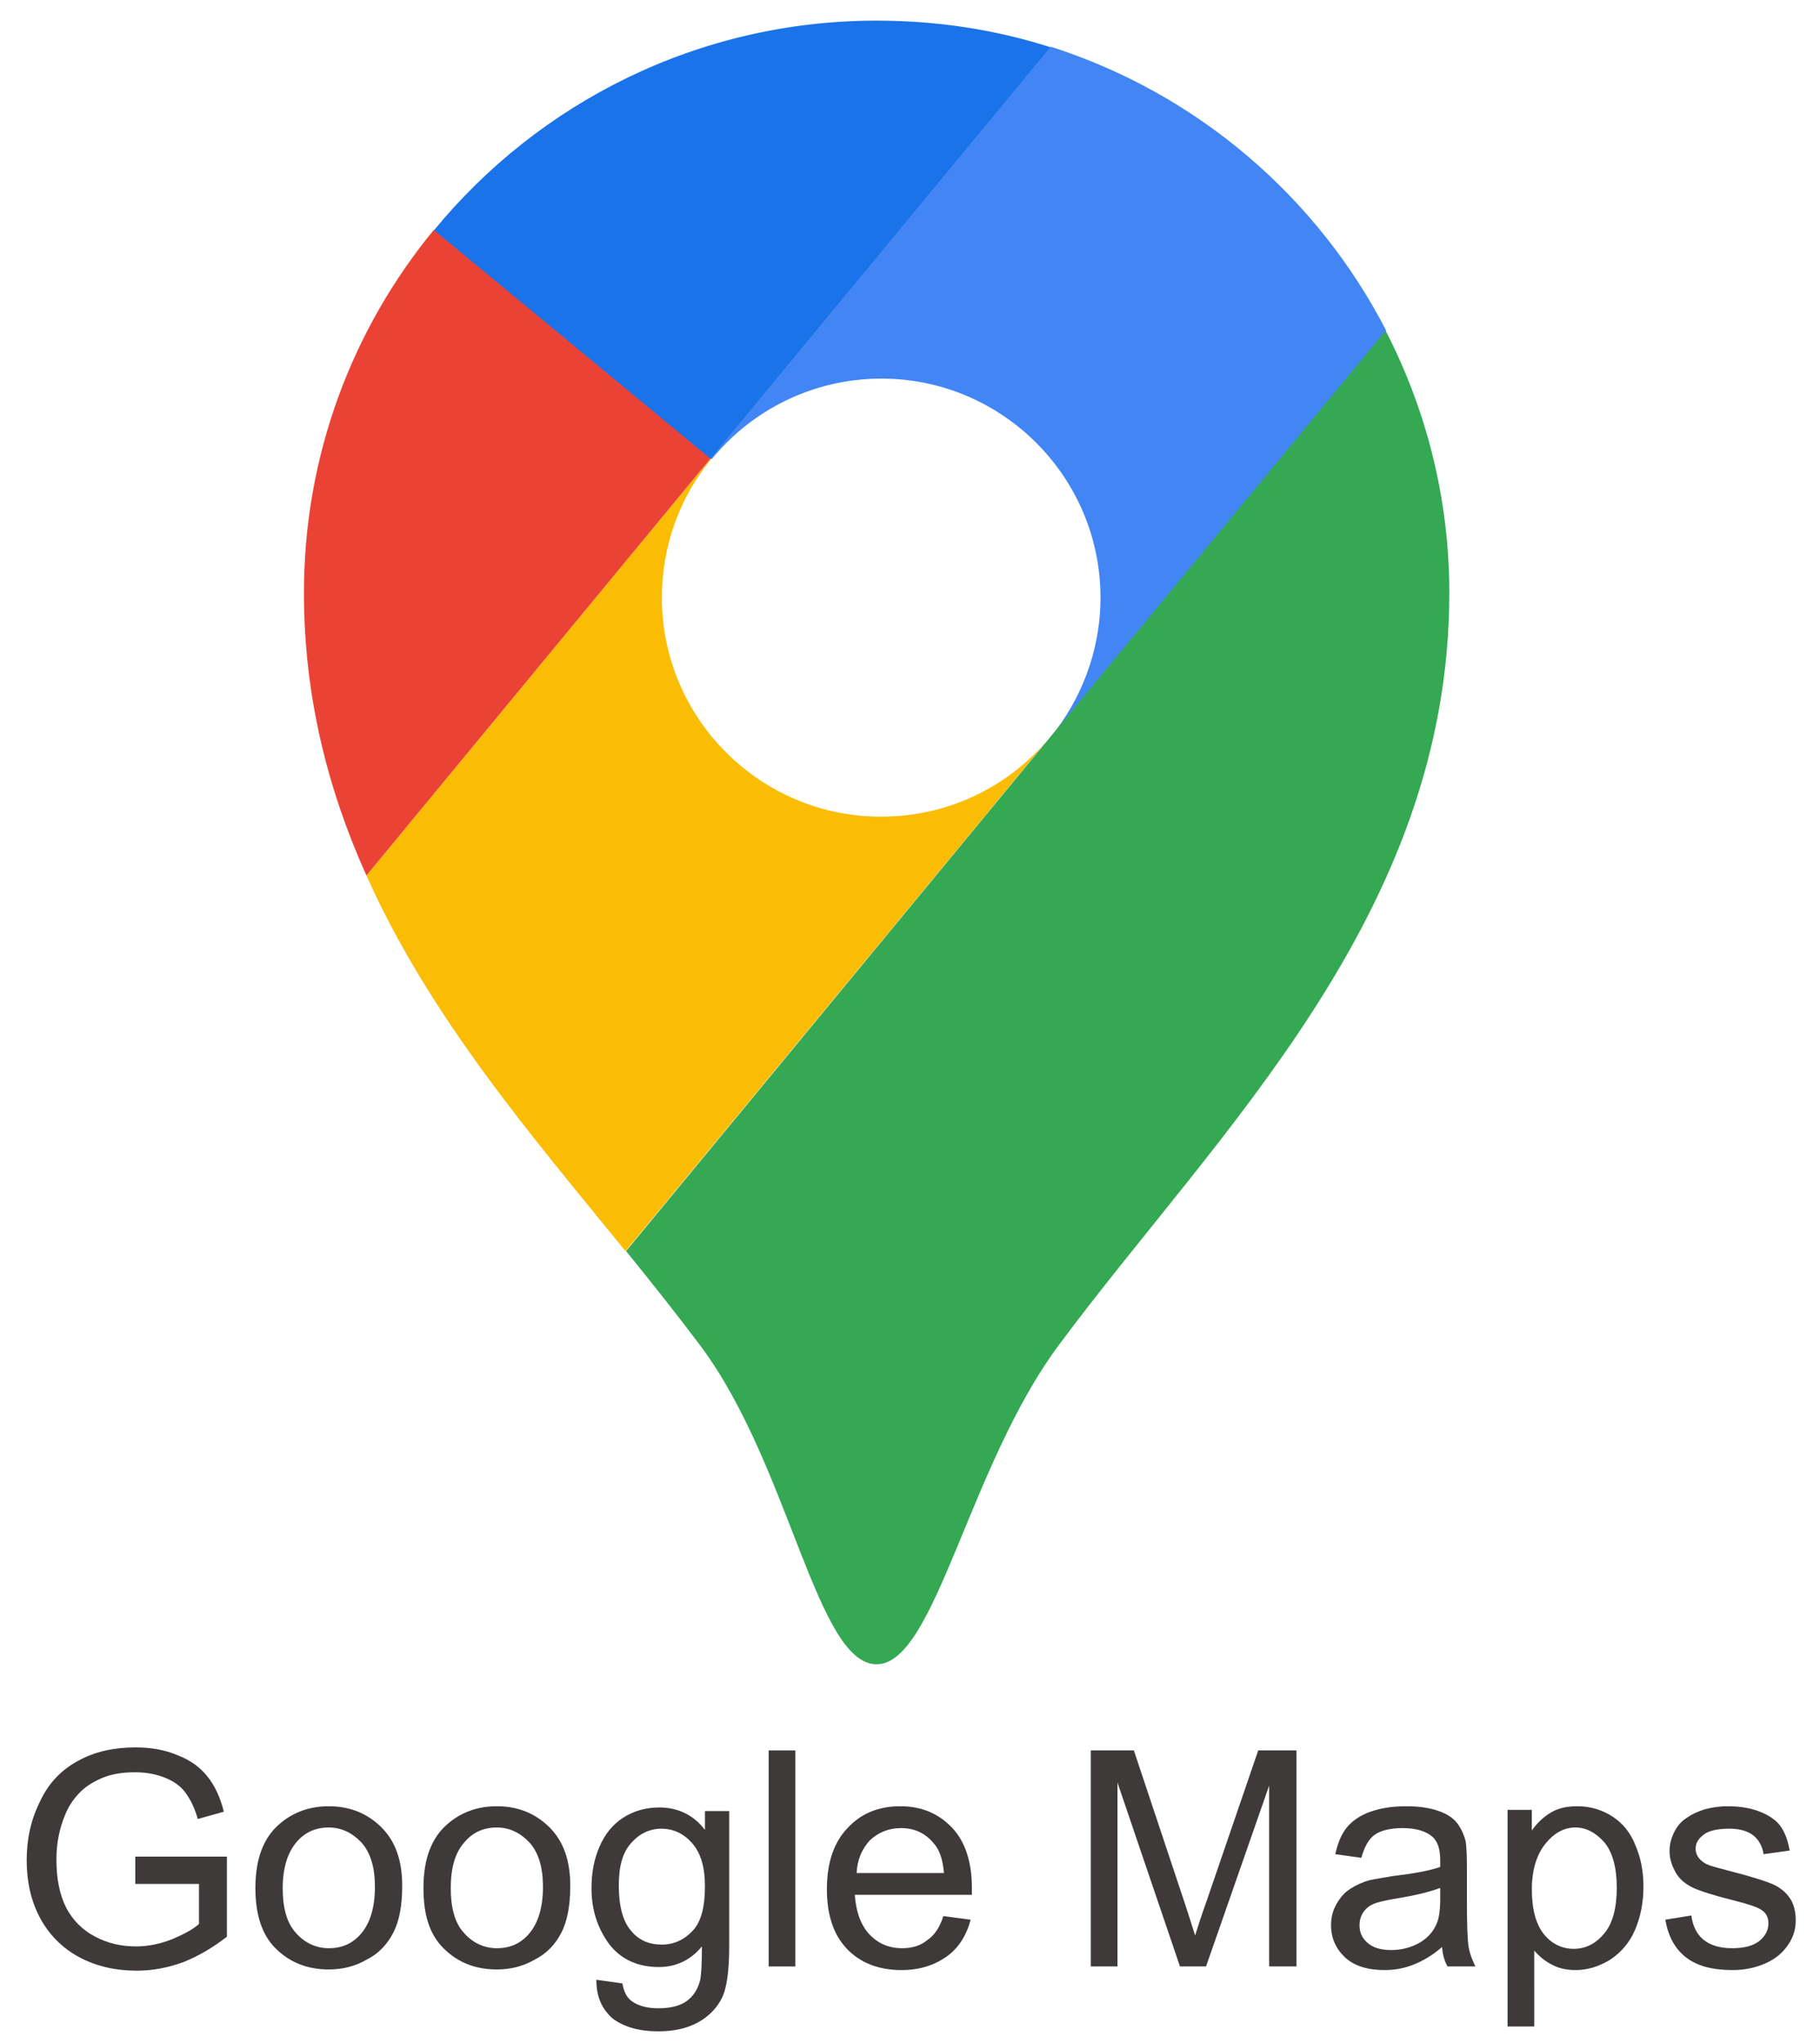
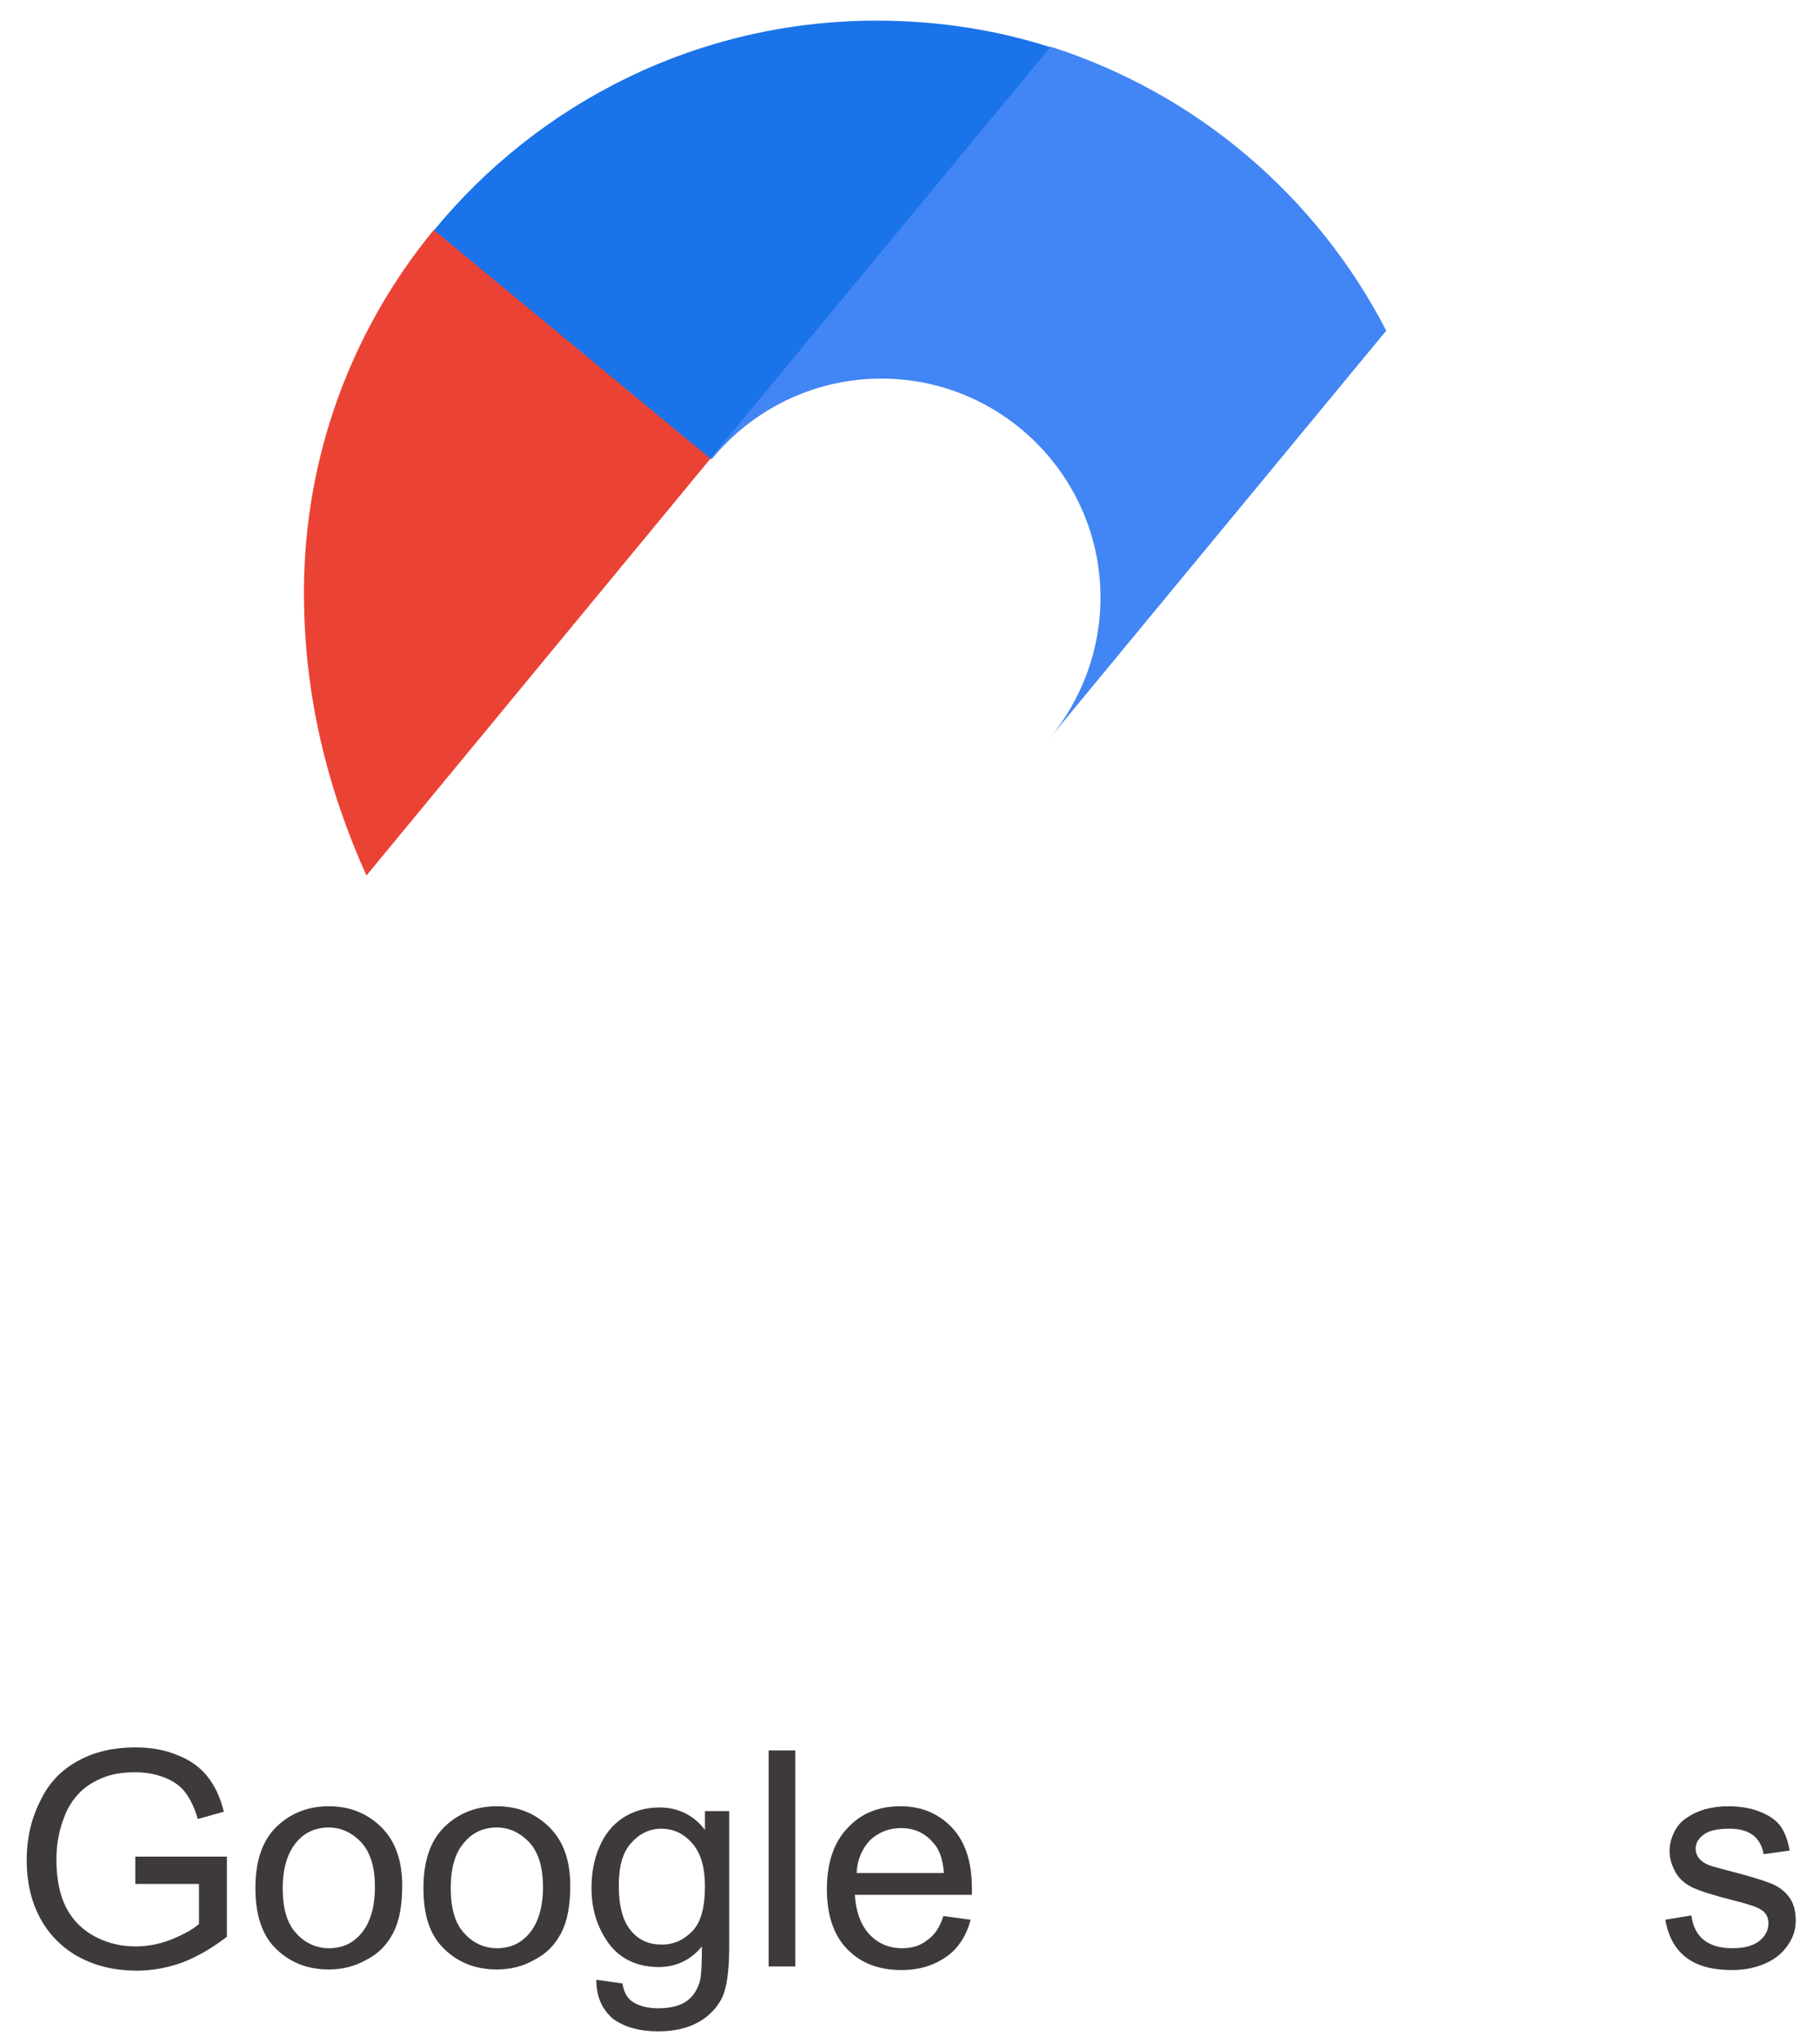
<svg xmlns="http://www.w3.org/2000/svg" version="1.1" id="圖層_1" x="0px" y="0px" width="300px" height="336.7px" viewBox="0 0 300 336.7" style="enable-background:new 0 0 300 336.7;" xml:space="preserve">
  <style type="text/css">

	.st0{fill:#1A73E8;}
	.st1{fill:#EA4335;}
	.st2{fill:#FBBC04;}
	.st3{fill:#34A853;}
	.st4{fill:#3E3A39;}
	.st5{fill:#4285F4;}

</style>
  <g>
    <path class="st0" d="M173.2,7.8c-9-2.9-18.7-4.4-28.7-4.4c-29.4,0-55.7,13.5-73,34.6l45.6,37.7L173.2,7.8z" />
    <path class="st5" d="M117.3,75.7c6.6-8.1,16.7-13.3,28-13.3c19.9,0,36.1,16.2,36.1,36.1c0,8.8-3.2,16.9-8.4,23.2l0,0l55.5-67.2   c-11.4-22.1-31.2-39.1-55.3-46.8l-56,67.8L117.3,75.7z" />
-     <path class="st2" d="M172.9,121.7c-6.6,7.9-16.5,12.9-27.7,12.9c-19.9,0-36.1-16.2-36.1-36.1c0-8.6,3-16.6,8.1-22.8l-0.1-0.1   l-56.7,68.7c10.5,23.5,27.5,43.2,42.7,61.9L172.9,121.7L172.9,121.7z" />
    <path class="st1" d="M71.5,37.9C58.1,54.2,50.1,75,50.1,97.7c0,17.2,4,32.6,10.3,46.6l56.7-68.7L71.5,37.9z" />
-     <path class="st3" d="M228.4,54.5L103.2,206.2c4.3,5.3,8.5,10.6,12.4,15.8c14.6,19.7,19,52.3,28.9,52.3c9.7,0,15.1-32.6,30.1-52.7   c26-35,64.3-70.7,64.3-123.9C238.9,82.2,235.1,67.5,228.4,54.5z" />
  </g>
  <g>
    <path class="st4" d="M22.3,310.2V306l15.1,0v13.2c-2.3,1.8-4.7,3.2-7.2,4.2c-2.5,0.9-5,1.4-7.6,1.4c-3.5,0-6.7-0.7-9.5-2.2   s-5-3.7-6.5-6.5c-1.5-2.8-2.2-6-2.2-9.5c0-3.5,0.7-6.7,2.2-9.7c1.4-3,3.5-5.2,6.3-6.7c2.7-1.5,5.9-2.2,9.4-2.2c2.6,0,4.9,0.4,7,1.3   c2.1,0.8,3.7,2,4.9,3.5c1.2,1.5,2.1,3.4,2.7,5.8l-4.3,1.2c-0.5-1.8-1.2-3.2-2-4.3s-1.9-1.9-3.4-2.5c-1.5-0.6-3.1-0.9-4.9-0.9   c-2.2,0-4,0.3-5.6,1c-1.6,0.7-2.8,1.5-3.8,2.6c-1,1.1-1.7,2.2-2.2,3.5c-0.9,2.2-1.4,4.6-1.4,7.2c0,3.2,0.5,5.8,1.6,8   c1.1,2.1,2.7,3.7,4.8,4.8s4.3,1.6,6.7,1.6c2,0,4-0.4,6-1.2c1.9-0.8,3.4-1.6,4.4-2.5v-6.6H22.3z" />
    <path class="st4" d="M42.1,311.2c0-4.8,1.3-8.3,4-10.6c2.2-1.9,4.9-2.9,8.1-2.9c3.5,0,6.4,1.2,8.7,3.5c2.3,2.3,3.4,5.5,3.4,9.6   c0,3.3-0.5,5.9-1.5,7.8c-1,1.9-2.4,3.4-4.4,4.4c-1.9,1.1-4,1.6-6.2,1.6c-3.6,0-6.5-1.2-8.8-3.5C43.2,318.9,42.1,315.6,42.1,311.2z    M46.6,311.2c0,3.3,0.7,5.8,2.2,7.4c1.4,1.6,3.3,2.5,5.4,2.5c2.2,0,4-0.8,5.4-2.5c1.4-1.7,2.2-4.2,2.2-7.6c0-3.2-0.7-5.6-2.2-7.3   c-1.5-1.6-3.3-2.5-5.4-2.5c-2.2,0-4,0.8-5.4,2.5S46.6,307.9,46.6,311.2z" />
    <path class="st4" d="M69.8,311.2c0-4.8,1.3-8.3,4-10.6c2.2-1.9,4.9-2.9,8.1-2.9c3.5,0,6.4,1.2,8.7,3.5c2.3,2.3,3.4,5.5,3.4,9.6   c0,3.3-0.5,5.9-1.5,7.8c-1,1.9-2.4,3.4-4.4,4.4c-1.9,1.1-4,1.6-6.2,1.6c-3.6,0-6.5-1.2-8.8-3.5S69.8,315.6,69.8,311.2z M74.3,311.2   c0,3.3,0.7,5.8,2.2,7.4c1.4,1.6,3.3,2.5,5.4,2.5c2.2,0,4-0.8,5.4-2.5c1.4-1.7,2.2-4.2,2.2-7.6c0-3.2-0.7-5.6-2.2-7.3   c-1.5-1.6-3.3-2.5-5.4-2.5c-2.2,0-4,0.8-5.4,2.5C75,305.4,74.3,307.9,74.3,311.2z" />
    <path class="st4" d="M98.3,326.3l4.3,0.6c0.2,1.3,0.7,2.3,1.5,2.9c1.1,0.8,2.6,1.2,4.4,1.2c2,0,3.6-0.4,4.7-1.2s1.8-1.9,2.2-3.4   c0.2-0.9,0.3-2.8,0.3-5.6c-1.9,2.3-4.3,3.4-7.1,3.4c-3.5,0-6.3-1.3-8.2-3.8c-1.9-2.6-2.9-5.6-2.9-9.2c0-2.5,0.4-4.7,1.3-6.8   c0.9-2.1,2.2-3.7,3.9-4.8c1.7-1.1,3.7-1.7,6-1.7c3,0,5.6,1.2,7.5,3.7v-3.1h4v22.3c0,4-0.4,6.9-1.2,8.5s-2.1,3-3.9,4   c-1.8,1-4,1.5-6.6,1.5c-3.1,0-5.6-0.7-7.5-2.1C99.2,331.1,98.3,329.1,98.3,326.3z M102,310.8c0,3.4,0.7,5.9,2,7.4   c1.3,1.6,3,2.3,5.1,2.3c2,0,3.7-0.8,5.1-2.3c1.4-1.5,2-4,2-7.3c0-3.2-0.7-5.5-2.1-7.1c-1.4-1.6-3.1-2.4-5.1-2.4   c-1.9,0-3.6,0.8-5,2.4S102,307.6,102,310.8z" />
    <path class="st4" d="M126.7,324.1v-35.6h4.4v35.6H126.7z" />
    <path class="st4" d="M155.5,315.8l4.5,0.6c-0.7,2.6-2,4.7-4,6.1s-4.4,2.2-7.4,2.2c-3.8,0-6.8-1.2-9-3.5c-2.2-2.3-3.3-5.6-3.3-9.8   c0-4.3,1.1-7.7,3.4-10.1c2.2-2.4,5.1-3.6,8.7-3.6c3.5,0,6.3,1.2,8.5,3.5c2.2,2.3,3.3,5.7,3.3,9.9c0,0.3,0,0.6,0,1.2h-19.3   c0.2,2.8,1,5,2.4,6.5c1.4,1.5,3.2,2.3,5.4,2.3c1.6,0,3-0.4,4.1-1.3C154,319,154.9,317.7,155.5,315.8z M141.2,308.7h14.4   c-0.2-2.2-0.7-3.8-1.7-4.9c-1.4-1.7-3.2-2.5-5.4-2.5c-2,0-3.7,0.7-5.1,2C142.1,304.7,141.3,306.5,141.2,308.7z" />
-     <path class="st4" d="M179.8,324.1v-35.6h7.1l8.4,25.2c0.8,2.4,1.3,4.1,1.7,5.3c0.4-1.3,1-3.2,1.9-5.7l8.5-24.8h6.3v35.6h-4.5v-29.8   l-10.4,29.8h-4.3l-10.3-30.3v30.3H179.8z" />
-     <path class="st4" d="M237.7,320.9c-1.6,1.4-3.2,2.3-4.7,2.9c-1.5,0.6-3.1,0.9-4.8,0.9c-2.8,0-5-0.7-6.5-2.1   c-1.5-1.4-2.3-3.2-2.3-5.3c0-1.3,0.3-2.4,0.9-3.5c0.6-1,1.3-1.9,2.3-2.5c0.9-0.6,2-1.1,3.1-1.4c0.9-0.2,2.2-0.4,3.9-0.7   c3.5-0.4,6.1-0.9,7.8-1.5c0-0.6,0-1,0-1.1c0-1.8-0.4-3-1.2-3.8c-1.1-1-2.8-1.5-5-1.5c-2.1,0-3.6,0.4-4.6,1.1c-1,0.7-1.7,2-2.2,3.8   l-4.3-0.6c0.4-1.8,1-3.3,1.9-4.4c0.9-1.1,2.2-2,3.9-2.6c1.7-0.6,3.6-0.9,5.9-0.9c2.2,0,4,0.3,5.4,0.8s2.4,1.2,3,2s1.1,1.8,1.4,3   c0.1,0.7,0.2,2.1,0.2,4v5.8c0,4.1,0.1,6.6,0.3,7.7c0.2,1.1,0.6,2.1,1.1,3.1h-4.6C238.1,323.2,237.8,322.2,237.7,320.9z    M237.3,311.2c-1.6,0.6-4,1.2-7.1,1.7c-1.8,0.3-3.1,0.6-3.8,0.9c-0.7,0.3-1.3,0.8-1.7,1.4c-0.4,0.6-0.6,1.3-0.6,2.1   c0,1.2,0.4,2.1,1.3,2.9c0.9,0.8,2.2,1.2,3.9,1.2c1.7,0,3.2-0.4,4.5-1.1s2.3-1.7,2.9-3c0.5-1,0.7-2.4,0.7-4.4V311.2z" />
-     <path class="st4" d="M248.5,334v-35.7h4v3.4c0.9-1.3,2-2.3,3.2-3c1.2-0.7,2.6-1,4.3-1c2.2,0,4.1,0.6,5.8,1.7c1.7,1.1,3,2.7,3.8,4.8   c0.9,2.1,1.3,4.3,1.3,6.8c0,2.6-0.5,5-1.4,7.1c-0.9,2.1-2.3,3.7-4.1,4.9c-1.8,1.1-3.7,1.7-5.7,1.7c-1.5,0-2.8-0.3-3.9-0.9   c-1.2-0.6-2.1-1.4-2.9-2.3V334H248.5z M252.5,311.4c0,3.3,0.7,5.8,2,7.4c1.3,1.6,3,2.4,4.9,2.4c1.9,0,3.6-0.8,5-2.5   c1.4-1.6,2.1-4.2,2.1-7.6c0-3.3-0.7-5.8-2-7.4c-1.4-1.6-3-2.5-4.8-2.5c-1.9,0-3.5,0.9-4.9,2.6S252.5,308,252.5,311.4z" />
    <path class="st4" d="M274.5,316.4l4.3-0.7c0.2,1.7,0.9,3.1,2,4c1.1,0.9,2.7,1.4,4.7,1.4c2,0,3.5-0.4,4.5-1.2c1-0.8,1.5-1.8,1.5-2.9   c0-1-0.4-1.8-1.3-2.3c-0.6-0.4-2.1-0.9-4.5-1.5c-3.2-0.8-5.4-1.5-6.7-2.1c-1.2-0.6-2.2-1.4-2.8-2.5s-1-2.2-1-3.5   c0-1.2,0.3-2.2,0.8-3.2s1.2-1.8,2.2-2.4c0.7-0.5,1.6-0.9,2.8-1.3c1.2-0.3,2.4-0.5,3.8-0.5c2,0,3.8,0.3,5.3,0.9   c1.5,0.6,2.7,1.4,3.4,2.4c0.7,1,1.2,2.3,1.5,4l-4.3,0.6c-0.2-1.3-0.8-2.4-1.7-3.1c-0.9-0.7-2.2-1.1-3.9-1.1c-2,0-3.4,0.3-4.3,1   s-1.3,1.4-1.3,2.3c0,0.6,0.2,1.1,0.5,1.5c0.4,0.5,0.9,0.9,1.7,1.2c0.4,0.2,1.7,0.5,3.9,1.1c3.1,0.8,5.3,1.5,6.5,2   c1.2,0.5,2.2,1.3,2.9,2.3c0.7,1,1,2.3,1,3.7c0,1.5-0.4,2.8-1.3,4.1s-2.1,2.3-3.7,3c-1.6,0.7-3.4,1.1-5.4,1.1   c-3.4,0-5.9-0.7-7.7-2.1C276.1,321.2,275,319.2,274.5,316.4z" />
  </g>
</svg>